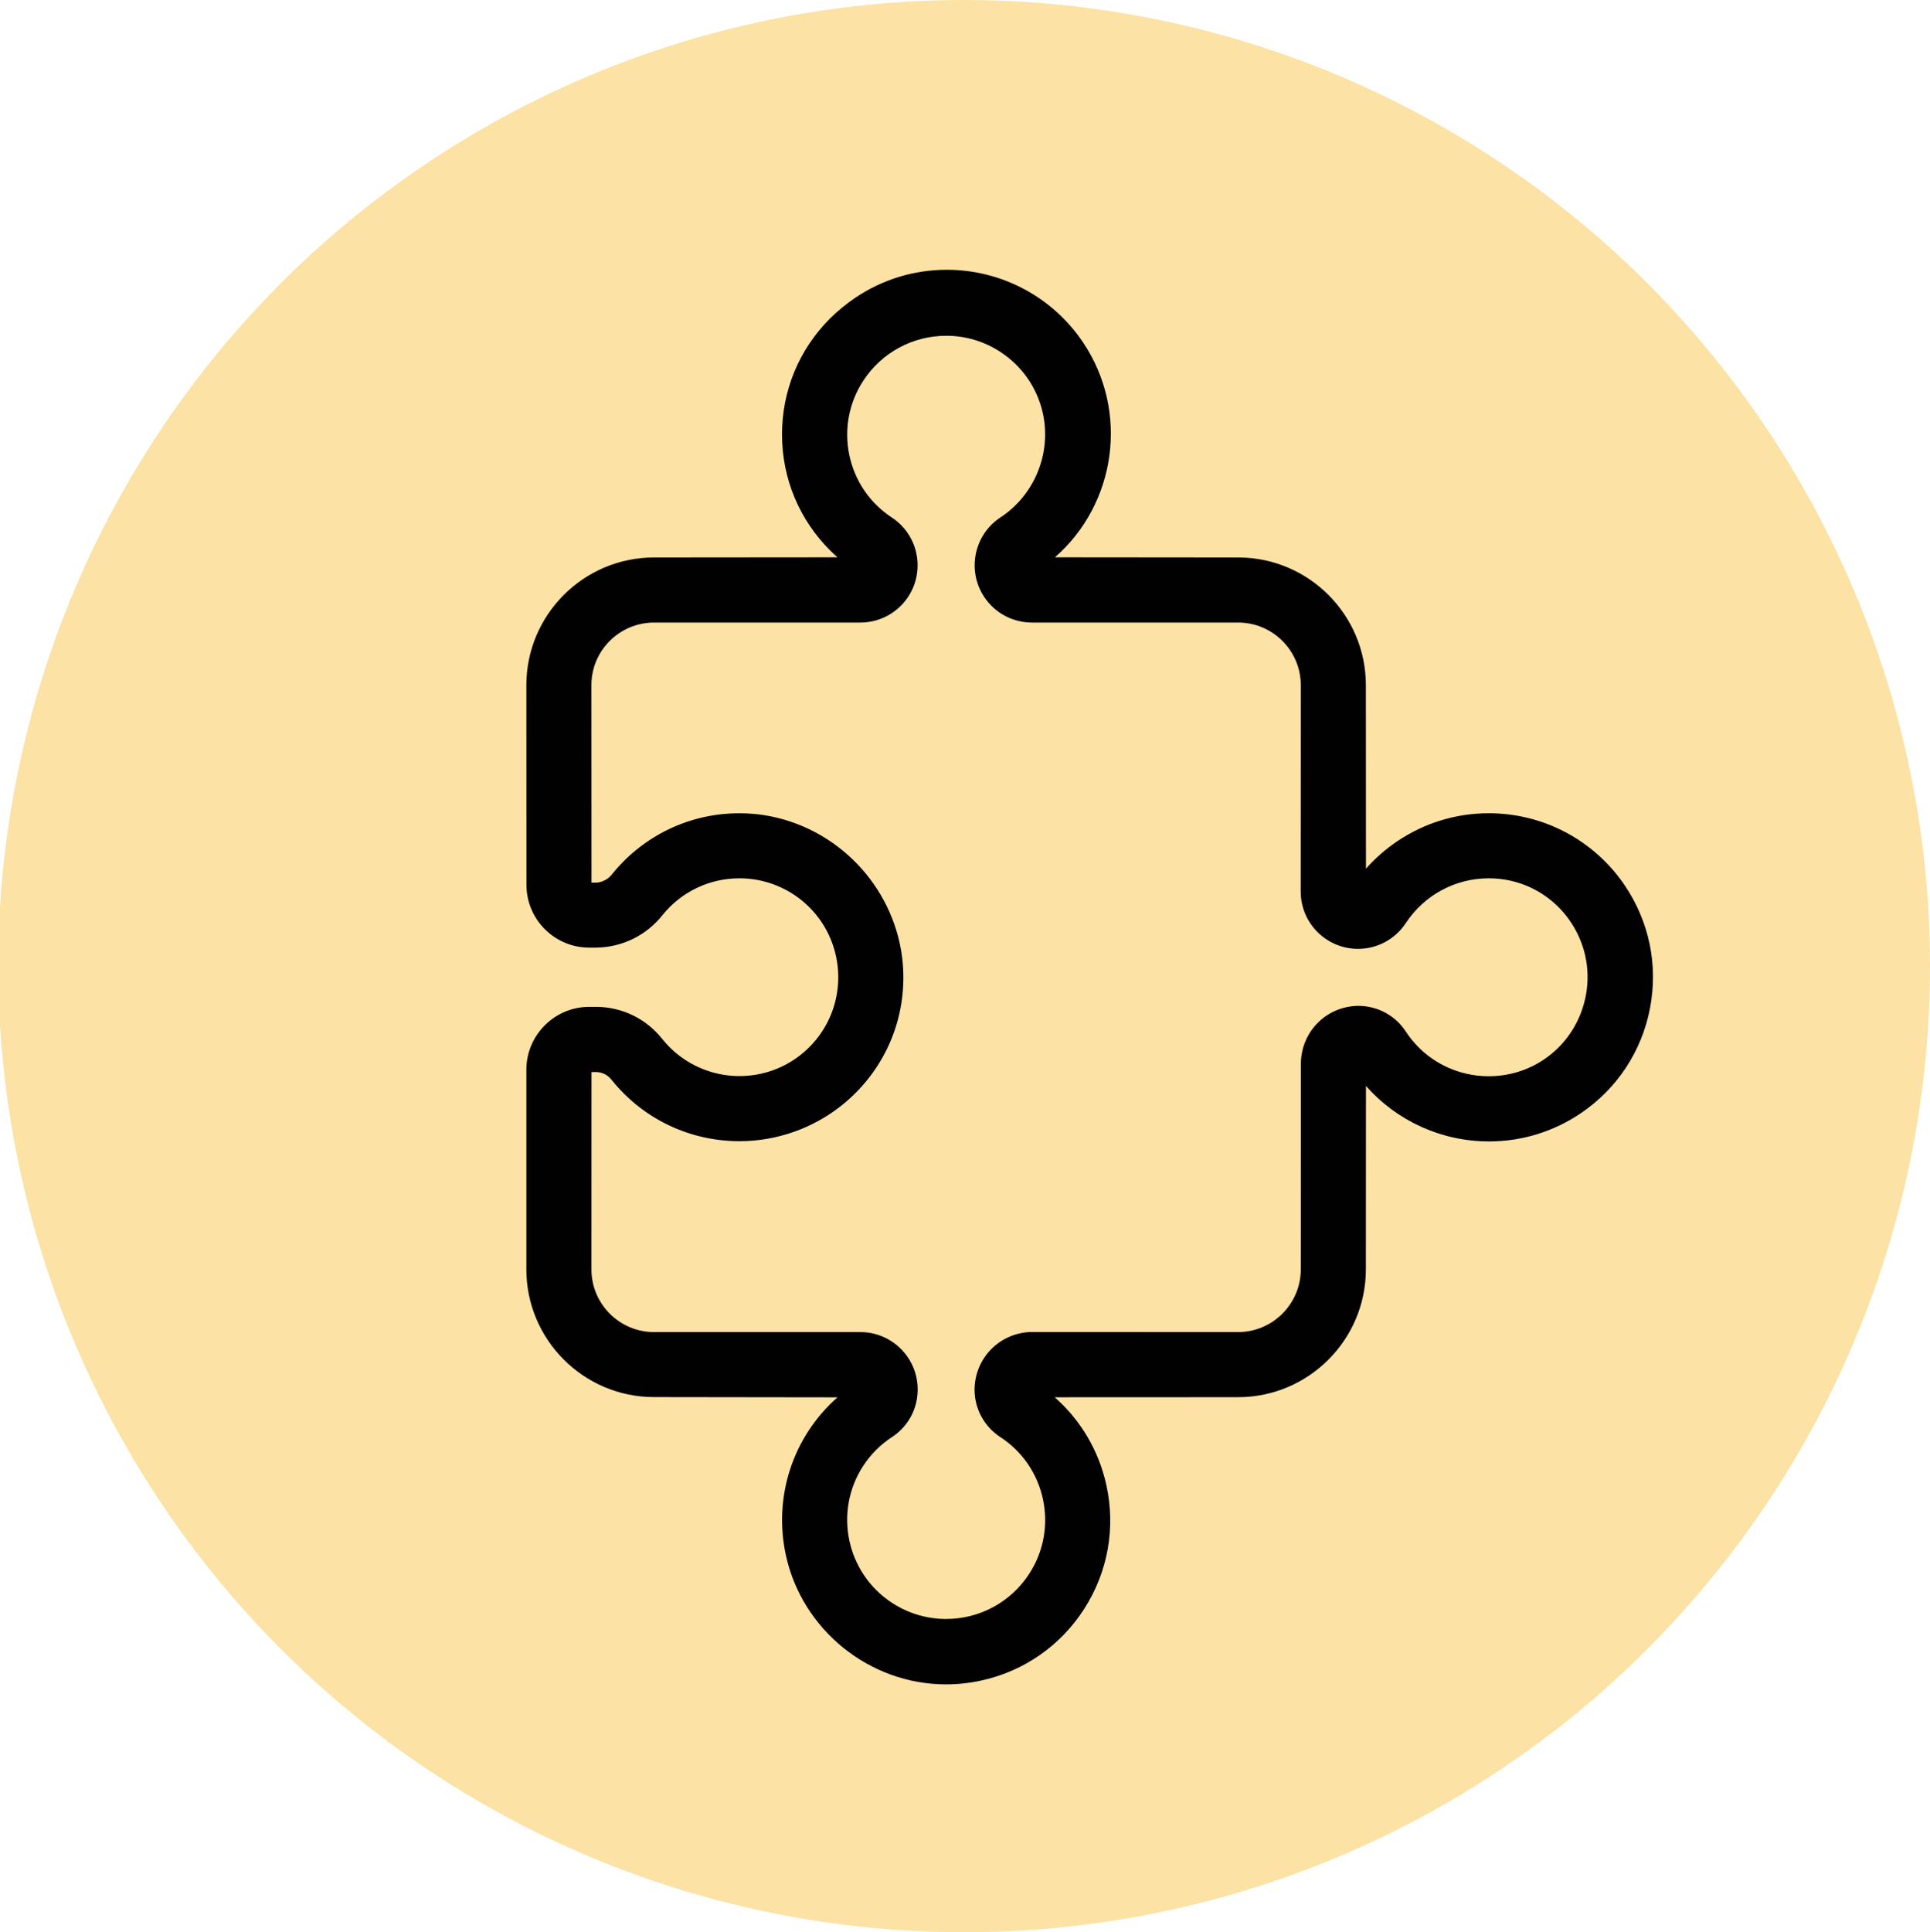
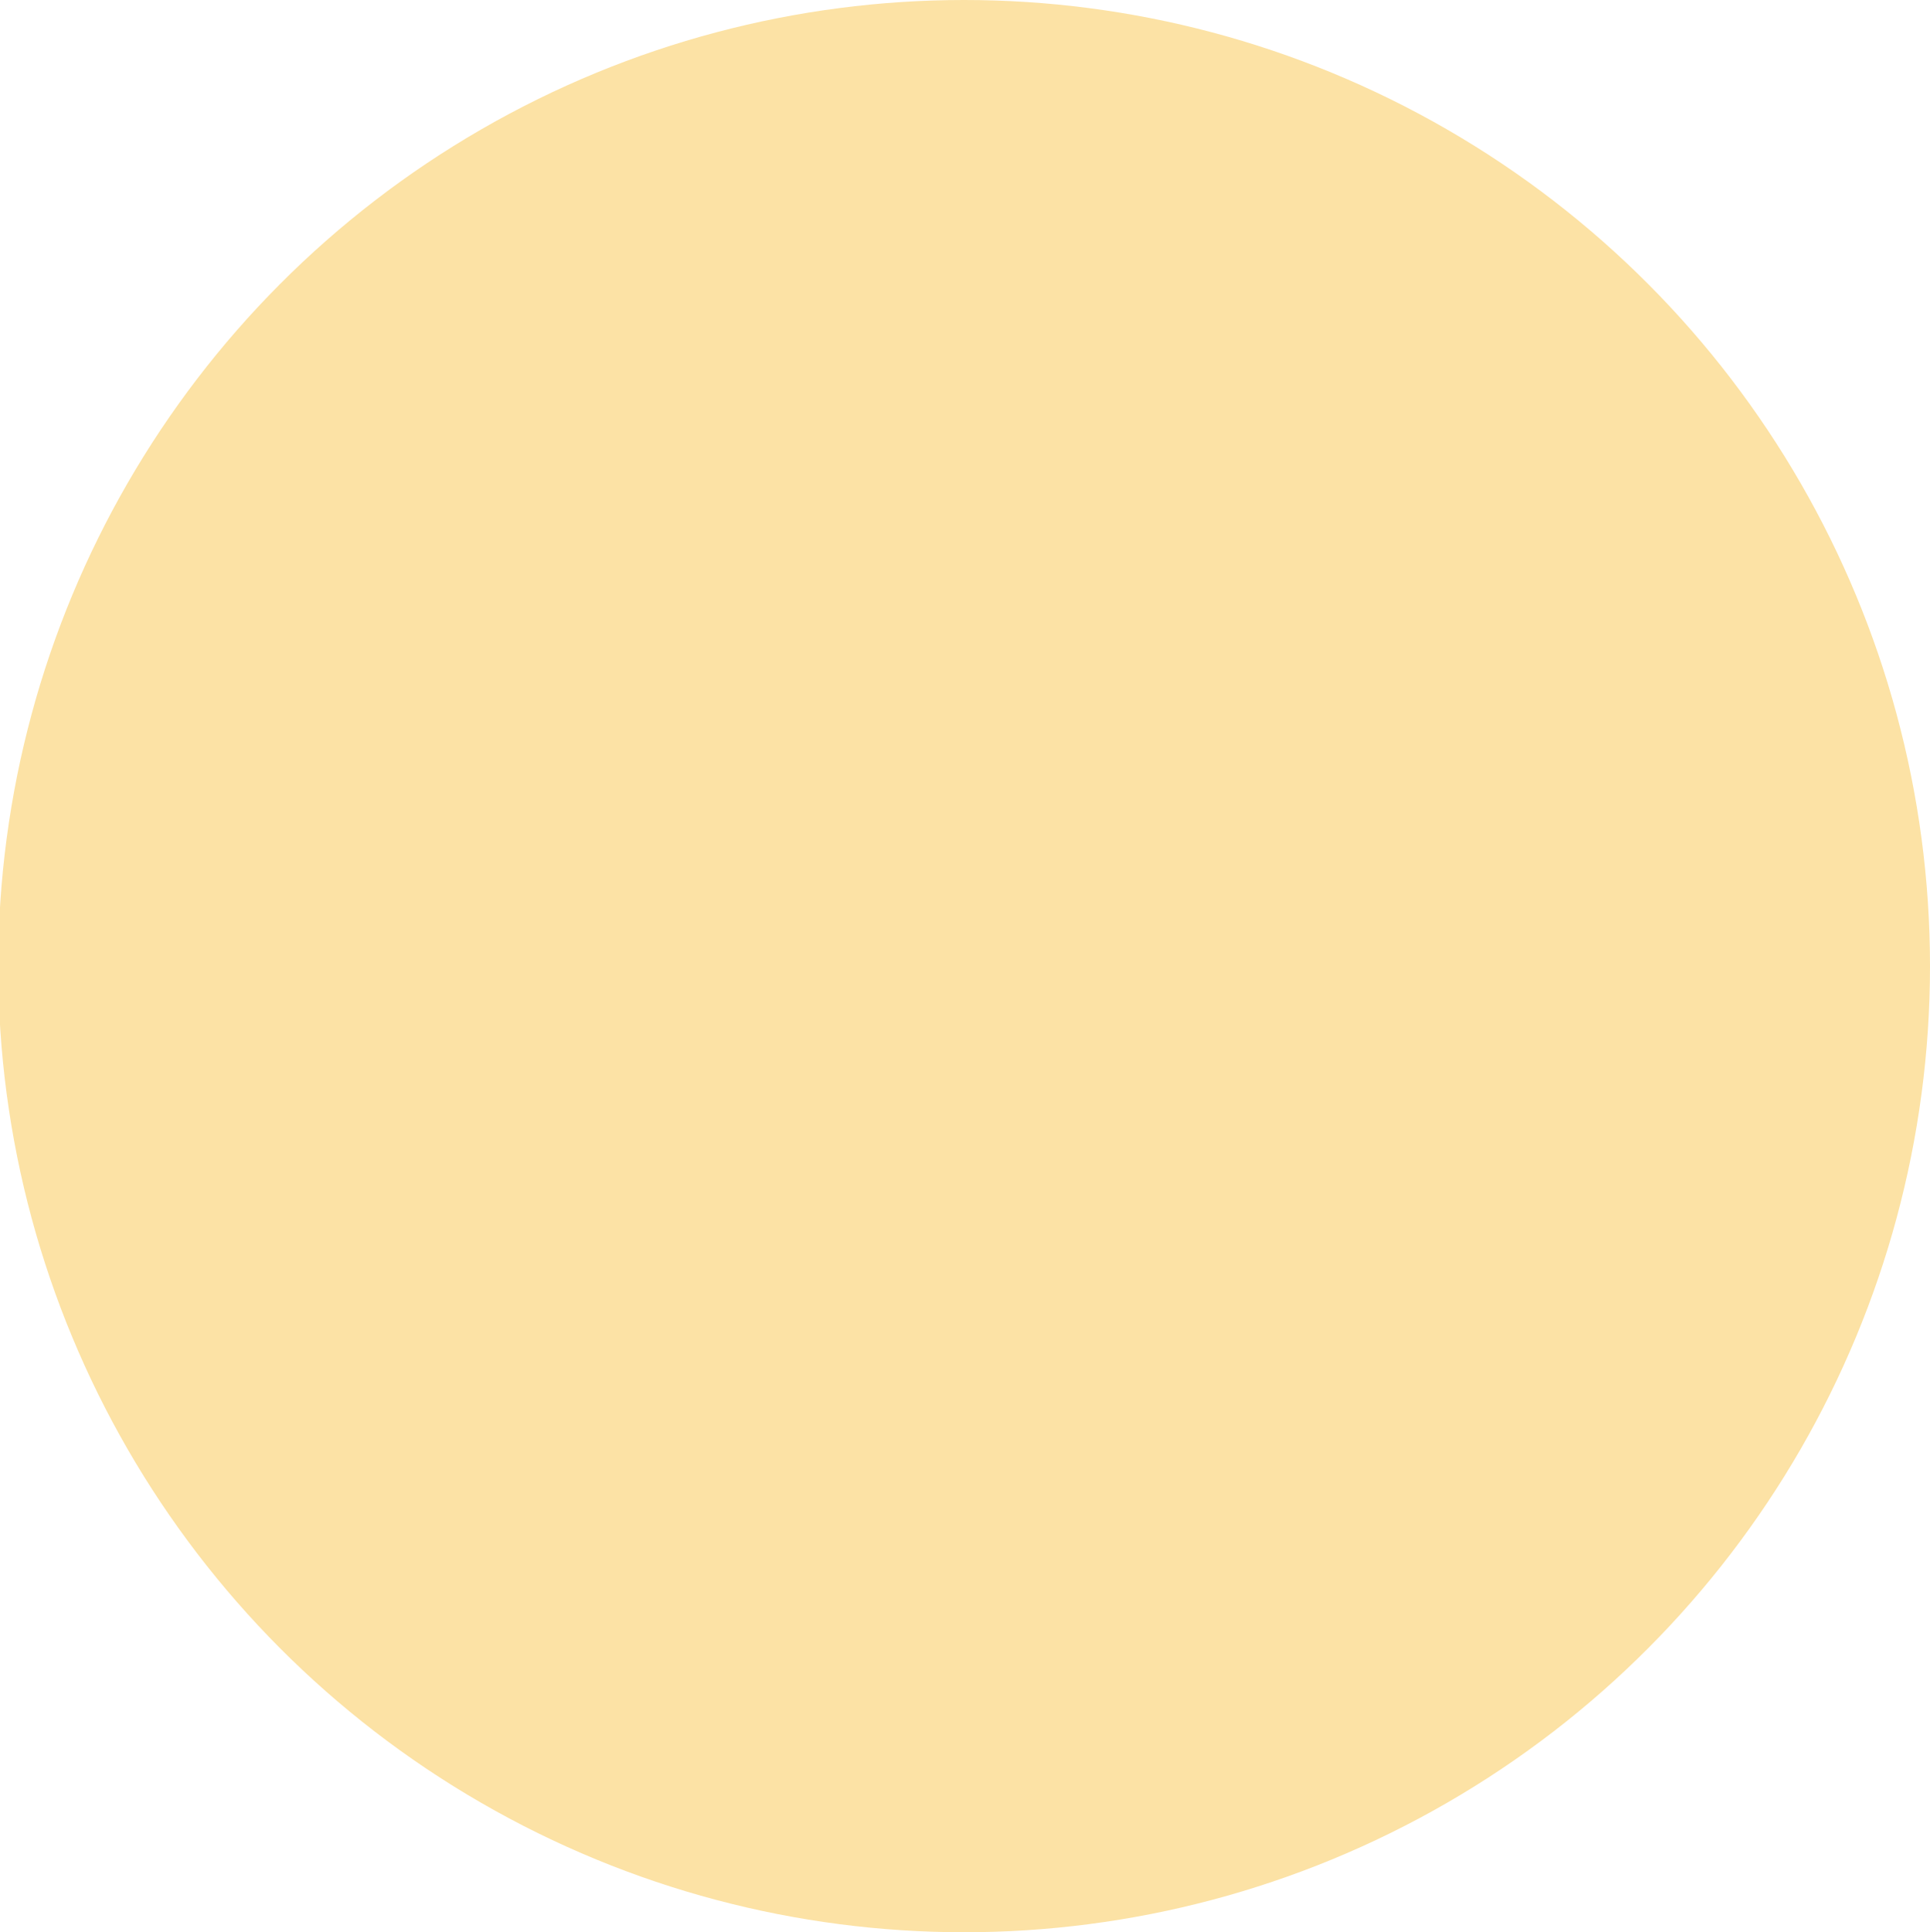
<svg xmlns="http://www.w3.org/2000/svg" version="1.1" id="Layer_1" x="0px" y="0px" width="550.618px" height="551.13px" viewBox="0 0 550.618 551.13" enable-background="new 0 0 550.618 551.13" xml:space="preserve">
  <circle fill="#FCE2A5" cx="275.053" cy="275.565" r="275.565" />
  <g>
-     <path fill="#010101" d="M269.885,480.43c-21.775-0.002-40.979-15.461-45.661-36.757c-3.683-16.836,2.046-33.948,14.71-45.115   l-52.363-0.07c-20.06-0.014-36.39-16.344-36.402-36.404V305.11c0.008-9.881,8.05-17.922,17.927-17.928h2.06   c7.408,0.052,14.269,3.415,18.838,9.229c1.228,1.526,2.637,2.943,4.176,4.194c5.015,4.077,11.327,6.321,17.775,6.321   c8.539,0,16.522-3.796,21.903-10.414c9.81-12.066,7.975-29.865-4.092-39.677c-5.014-4.076-11.327-6.321-17.776-6.321   c-8.539,0-16.522,3.795-21.902,10.412c-4.582,5.832-11.495,9.253-18.945,9.36l-2.037-0.001c-9.871,0-17.901-8.031-17.901-17.902   l-0.026-56.945c0.003-20.093,16.344-36.432,36.427-36.432l52.329-0.046c-0.71-0.626-1.401-1.274-2.07-1.941   c-8.846-8.818-13.729-20.554-13.749-33.044c-0.02-12.491,4.827-24.241,13.646-33.086c1.161-1.155,2.39-2.258,3.658-3.283   c1.168-0.961,2.404-1.881,3.66-2.723c7.741-5.191,16.74-7.936,26.023-7.936c15.654,0,30.2,7.752,38.909,20.736   c13.242,19.745,9.41,46.023-8.035,61.277l52.614,0.048c19.935,0.181,36.096,16.455,36.093,36.43l0.023,52.344   c2.593-2.938,5.543-5.535,8.818-7.755c7.784-5.279,16.852-8.069,26.222-8.069c15.56,0,30.055,7.678,38.774,20.538   c7.016,10.347,9.582,22.806,7.227,35.082c-2.355,12.276-9.351,22.901-19.697,29.916c-7.785,5.279-16.853,8.069-26.223,8.069   c-13.552,0-26.296-5.825-35.121-15.827l-0.022,52.348c-0.019,20.069-16.36,36.412-36.428,36.432l-52.343,0.022   c7.422,6.536,12.576,15.242,14.728,25.033c2.687,12.208,0.457,24.731-6.277,35.263s-17.166,17.81-29.375,20.494   c-3.325,0.731-6.721,1.103-10.093,1.103C269.888,480.43,269.887,480.43,269.885,480.43z M168.736,362.083   c0.001,9.848,8.016,17.862,17.866,17.865h58.876c9.002,0.003,16.328,7.33,16.332,16.333c0.031,5.51-2.714,10.604-7.341,13.617   c-3.288,2.149-6.047,4.912-8.199,8.211c-8.502,13.046-4.807,30.578,8.238,39.08c4.603,3.001,9.926,4.587,15.394,4.587   c9.598,0,18.453-4.794,23.687-12.823c4.12-6.319,5.531-13.865,3.976-21.247c-1.557-7.382-5.894-13.716-12.212-17.835   c-4.604-3.019-7.337-8.1-7.316-13.596c0.121-9.055,7.295-16.229,16.332-16.354l58.88,0.026c9.829-0.02,17.845-8.035,17.863-17.868   l0.026-58.851c0.138-9.032,7.299-16.192,16.303-16.33c5.57,0,10.624,2.733,13.617,7.313c4.025,6.142,10.188,10.424,17.349,12.054   c2.074,0.473,4.194,0.713,6.3,0.712c13.251,0,24.562-9.036,27.507-21.975c1.677-7.354,0.389-14.922-3.628-21.308   c-4.016-6.386-10.277-10.826-17.632-12.501c-2.021-0.451-4.103-0.681-6.175-0.681c-9.587,0-18.455,4.785-23.724,12.8   c-3.035,4.592-8.13,7.331-13.629,7.331c-9.032-0.012-16.352-7.35-16.341-16.357l0.026-58.85   c-0.001-9.849-8.015-17.863-17.864-17.865h-58.877c-5.489-0.011-10.57-2.75-13.596-7.328c-4.968-7.514-2.896-17.67,4.617-22.64   c9.817-6.431,14.676-18.436,12.096-29.877c-1.633-7.162-5.921-13.324-12.075-17.347c-4.61-3.016-9.946-4.609-15.429-4.609   c-9.581,0-18.427,4.78-23.663,12.788c-4.129,6.313-5.552,13.855-4.008,21.239c1.544,7.383,5.872,13.724,12.185,17.853   c0.924,0.614,1.778,1.313,2.55,2.087c6.344,6.371,6.323,16.714-0.047,23.056c-3.018,3.034-7.214,4.778-11.506,4.778l-58.895-0.001   c-9.895,0.017-17.882,8.03-17.867,17.863l0.026,56.314l1.37-0.001c1.749-0.089,3.443-0.989,4.551-2.468   c8.947-11.025,22.148-17.314,36.267-17.314c2.338,0,4.697,0.178,7.012,0.53c20.614,3.247,36.826,19.966,39.435,40.661   c1.933,16.129-4.461,31.826-17.102,42.003c-8.282,6.668-18.687,10.34-29.299,10.34c-14.242,0-27.528-6.354-36.451-17.435   c-1.084-1.425-2.682-2.244-4.417-2.294l-1.366,0.001L168.736,362.083z" />
-   </g>
+     </g>
  <g>
</g>
  <g>
</g>
  <g>
</g>
  <g>
</g>
  <g>
</g>
  <g>
</g>
</svg>